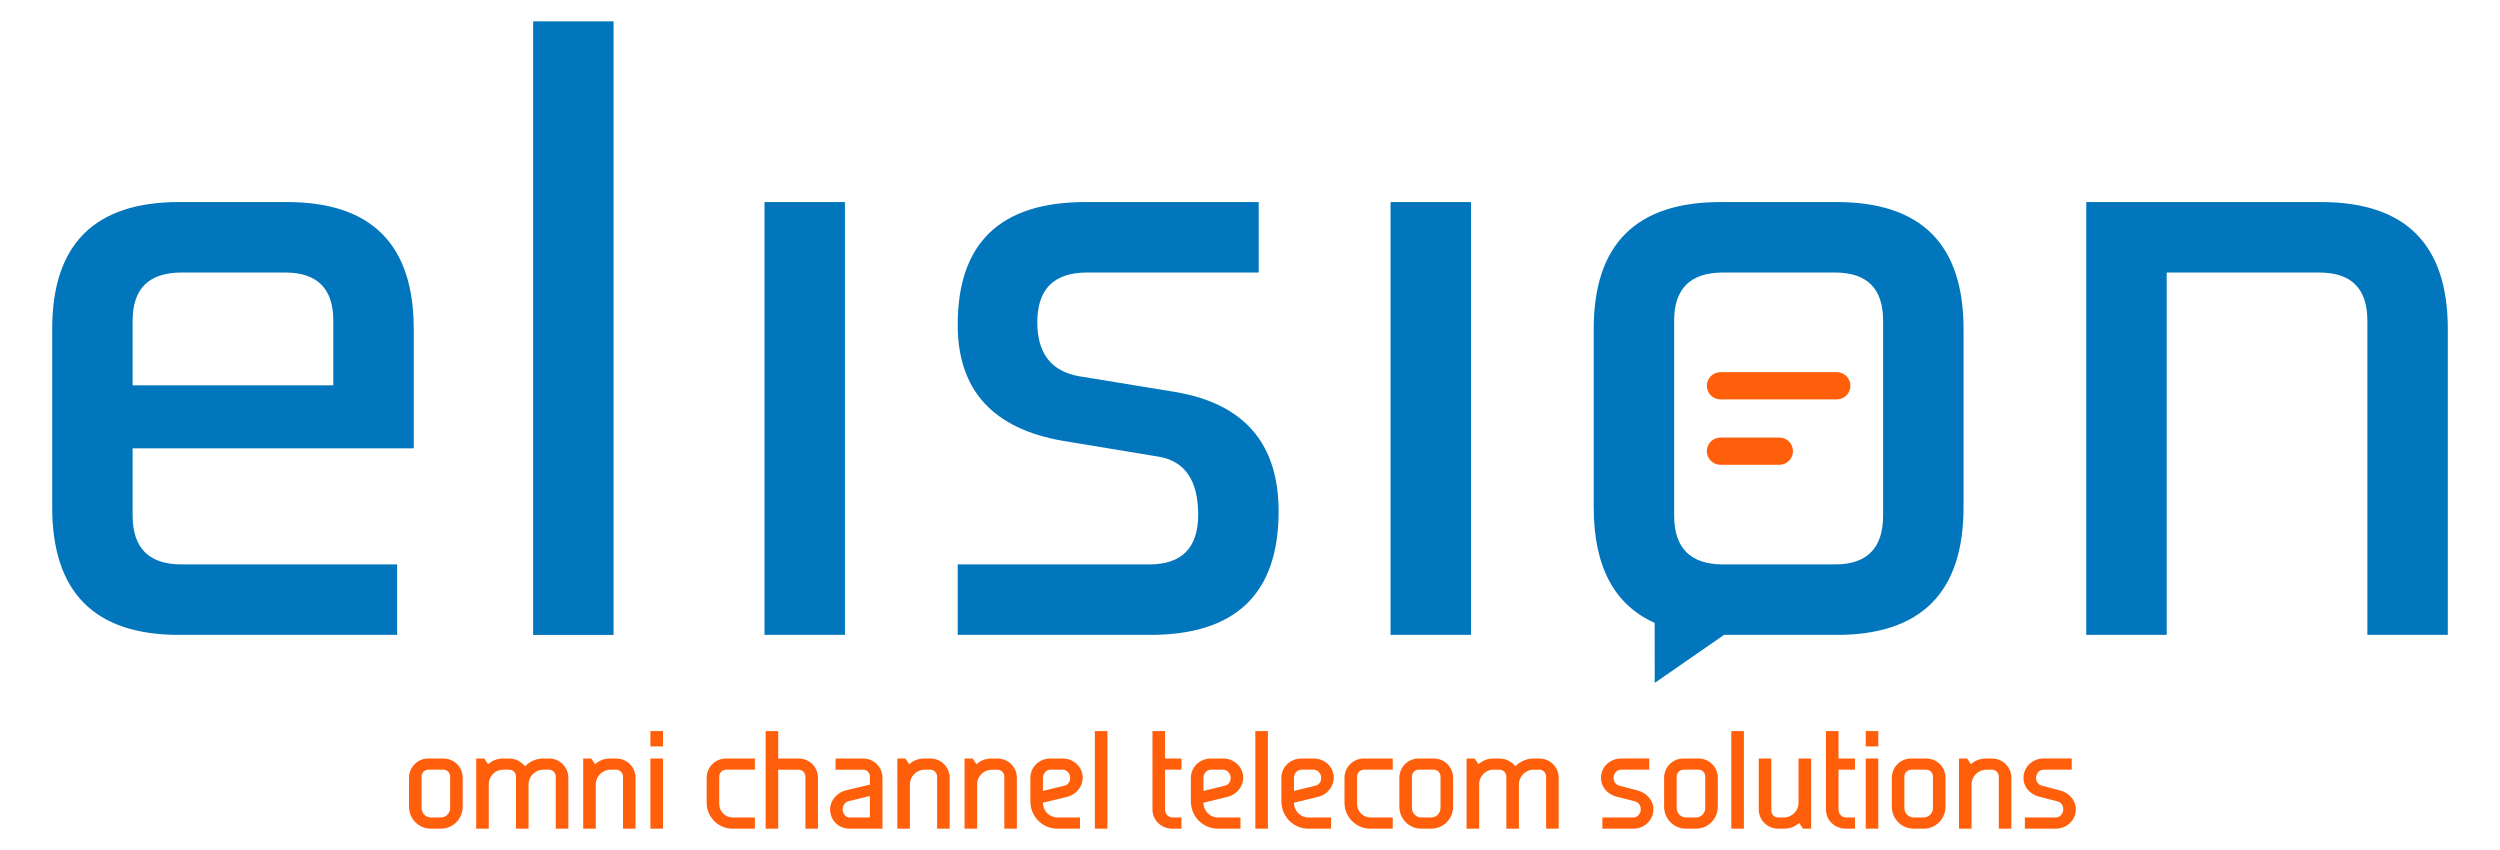
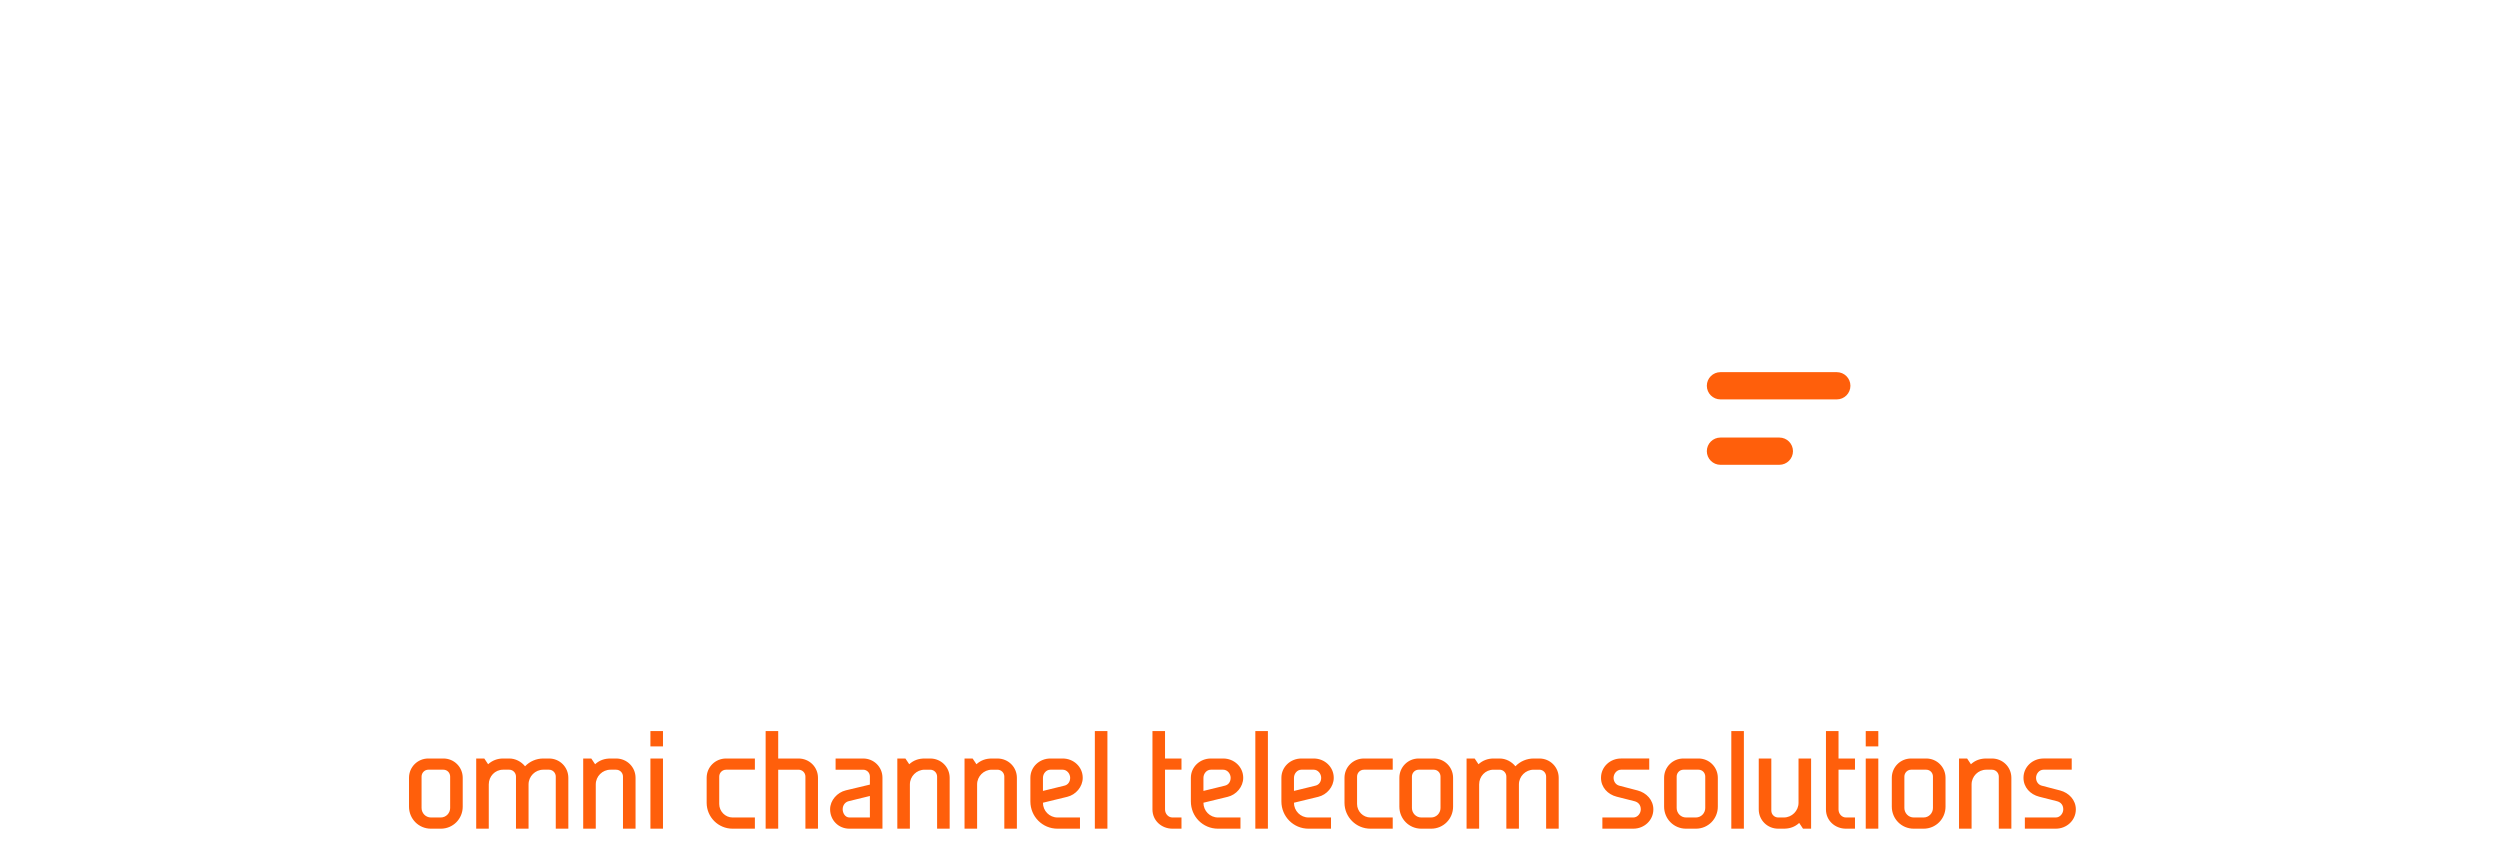
<svg xmlns="http://www.w3.org/2000/svg" xml:space="preserve" width="211.667mm" height="71.967mm" version="1.1" style="shape-rendering:geometricPrecision; text-rendering:geometricPrecision; image-rendering:optimizeQuality; fill-rule:evenodd; clip-rule:evenodd" viewBox="0 0 21166.66 7196.66">
  <defs>
    <style type="text/css">
   
    .fil0 {fill:#0176BC}
    .fil1 {fill:#FF5F0B}
   
  </style>
  </defs>
  <g id="Layer_x0020_1">
    <g id="_796287704">
-       <path class="fil0" d="M1122.91 3262.26l1699.03 0 0 -547.62c0,-271.45 -135.67,-407.23 -407.17,-407.23l-877.59 0c-276.12,0 -414.27,135.78 -414.27,407.23l0 547.62zm16540.82 2113.2l0 -3664.75 1986.82 0c716.16,0 1074.22,358.06 1074.22,1074.11l0 2590.64 -681 0 0 -2660.82c0,-271.45 -135.79,-407.23 -407.26,-407.23l-1291.77 0 0 3068.05 -681.01 0zm-4170.32 -1081.19l0 -1509.45c0,-716.05 358.06,-1074.11 1074.18,-1074.11l982.91 0c716.1,0 1074.16,358.06 1074.16,1074.11l0 1509.45c0,720.77 -358.06,1081.19 -1074.16,1081.19l-953.77 0 -586.92 406.63 -0.38 -508.56c-344,-153.34 -516.02,-479.71 -516.02,-979.26zm681.01 70.18c0,276.16 138.13,414.24 414.27,414.24l947.79 0c271.48,0 407.15,-138.08 407.15,-414.24l0 -1649.81c0,-271.45 -135.67,-407.23 -407.15,-407.23l-947.79 0c-276.14,0 -414.27,135.78 -414.27,407.23l0 1649.81zm-2401.04 1011.01l0 -3664.75 681.03 0 0 3664.75 -681.03 0zm-3119.46 -596.77l1076.39 0c276.16,0 414.24,-140.38 414.24,-421.23 0,-290.2 -112.3,-454.02 -336.96,-491.45l-807.4 -133.37c-594.46,-102.99 -891.65,-430.58 -891.65,-982.89 0,-692.72 360.4,-1039.04 1081.19,-1039.04l921.94 0 222.46 0 322.95 0 0 238.64 0 358.06 -545.41 0 -907.88 0c-280.87,0 -421.25,140.38 -421.25,421.25 0,262.08 116.96,414.22 351,456.34l814.43 133.37c585.02,98.31 877.59,435.32 877.59,1011.01 0,697.42 -362.75,1046.08 -1088.2,1046.08l-1305.9 0 -0.02 -0.02 -322.9 0 0 -238.68 0 -358.07 545.38 0zm-2181.2 596.77l0 -3664.75 681.06 0 0 3664.75 -681.06 0zm-1958.8 -5194.98l681 0c0,1731.64 0,3463.34 0,5194.98l0 0.02 -681 0c0,-1731.66 0,-3463.34 0,-5195zm-1151.4 4956.28l0 238.7 -315.87 0 -86.15 0 -1444.37 0c-716.17,0 -1074.23,-360.42 -1074.23,-1081.19l0 -1509.45c0,-716.05 358.06,-1074.11 1074.23,-1074.11l912.64 0c716.16,0 1074.22,358.06 1074.22,1074.11l0 1010.99 -2380.08 0 0 568.64c0,276.16 138.15,414.24 414.27,414.24l1423.32 0 402.02 0 0 358.07z" />
      <path class="fil1" d="M15551.5 3381.58l-984.97 0c-63.68,0 -115.37,-51.7 -115.37,-115.37 0,-63.69 51.69,-115.37 115.37,-115.37l984.97 0c63.7,0 115.38,51.68 115.38,115.37 0,63.67 -51.68,115.37 -115.38,115.37zm-486.33 553.73l-498.64 0c-63.68,0 -115.37,-51.69 -115.37,-115.39 0,-63.65 51.69,-115.37 115.37,-115.37l498.64 0c63.67,0 115.37,51.72 115.37,115.37 0,63.7 -51.7,115.39 -115.37,115.39z" />
      <path class="fil1" d="M3732.08 7016.18l-83.62 0c-103.77,0 -185.62,-83.34 -185.62,-186.78l0 -243.88c0,-90.83 72.73,-163.55 163.55,-163.55l127.76 0c90.84,0 163.54,72.71 163.54,163.55l0 243.88c0,103.44 -81.84,186.78 -185.61,186.78zm2659.32 0l-189.09 0c-121.03,0 -219.29,-98.26 -219.29,-219.3l0 -211.36c0,-91.54 73.42,-163.55 164.71,-163.55l243.67 0 0 94.82 -243.67 0c-32.27,0 -58.28,26 -58.28,58.28l0 232.26c0,61.77 50.87,114.03 112.86,114.03l189.09 0 0 94.82zm3472.48 -594.21l139.37 0 0 94.82 -139.37 0 0 337.01c0,35 26.61,67.56 62.93,67.56l76.44 0 0 94.82 -76.44 0c-92.04,0 -169.36,-68.27 -169.36,-162.38l0 -664.11 106.43 0 0 232.28zm3975.08 361.73l-150.99 -38.32c-75.67,-19.22 -132.84,-79.47 -132.84,-159.86 0,-93.37 77.67,-163.55 169.35,-163.55l239.03 0 0 94.82 -239.03 0c-35.74,0 -62.92,34.44 -62.92,68.73 0,30.68 18.06,58.71 48.36,66.62l155.62 40.65c74.29,19.4 132.81,80.67 132.81,159.84 0,93.37 -77.67,163.55 -169.34,163.55l-262.27 0 0 -94.82 262.27 0c35.72,0 62.91,-34.44 62.91,-68.73 0,-35.45 -19.05,-59.87 -52.96,-68.93zm-9706.23 -313.17c34.79,-31.9 79.2,-48.56 126.61,-48.56l52.26 0c52.33,0 101.27,25.79 133.95,65.94 39.7,-42.15 96.06,-65.94 154.07,-65.94l48.77 0c90.84,0 163.55,72.71 163.55,163.55l0 430.66 -106.43 0 0 -441.11c0,-31.56 -25.32,-58.28 -57.12,-58.28l-48.77 0c-68.29,0 -124.47,56.21 -124.47,124.48l0 374.91 -106.43 0 0 -441.11c0,-31.56 -25.32,-58.28 -57.12,-58.28l-52.26 0c-68.75,0 -121,56.7 -121,124.48l0 374.91 -106.43 0 0 -594.21 68.46 0 32.36 48.56zm905.88 -0.01c36.38,-33.56 79.87,-48.55 130.09,-48.55l47.61 0c91.29,0 164.71,72.01 164.71,163.55l0 430.66 -106.43 0 0 -441.11c0,-32.28 -26,-58.28 -58.28,-58.28l-47.61 0c-68.27,0 -124.48,56.2 -124.48,124.48l0 374.91 -106.43 0 0 -594.21 68.46 0 32.36 48.55zm468.25 545.66l0 -594.21 106.43 0 0 594.21 -106.43 0zm0 -696.82l0 -129.67 106.43 0 0 129.67 -106.43 0zm1081.98 102.61l172.09 0c91.29,0 164.71,72.01 164.71,163.55l0 430.66 -106.43 0 0 -441.11c0,-32.28 -26,-58.28 -58.28,-58.28l-172.09 0 0 499.39 -106.43 0 0 -826.49 106.43 0 0 232.28zm776.21 220.92l0 -68.98c0,-31.73 -25.45,-57.12 -57.12,-57.12l-233.22 0 0 -94.82 233.22 0c90.68,0 163.55,71.39 163.55,162.39l0 431.82 -279.69 0c-92.84,0 -163.53,-72.37 -163.53,-164.71 0,-75.75 60.83,-142.66 132.93,-159.87l203.86 -48.71zm333.08 -172.37c36.39,-33.56 79.88,-48.55 130.1,-48.55l47.61 0c91.29,0 164.71,72.01 164.71,163.55l0 430.66 -106.43 0 0 -441.11c0,-32.28 -26,-58.28 -58.28,-58.28l-47.61 0c-68.27,0 -124.48,56.2 -124.48,124.48l0 374.91 -106.43 0 0 -594.21 68.46 0 32.35 48.55zm569.07 0c36.39,-33.56 79.88,-48.55 130.1,-48.55l47.61 0c91.28,0 164.71,72.01 164.71,163.55l0 430.66 -106.43 0 0 -441.11c0,-32.28 -26,-58.28 -58.28,-58.28l-47.61 0c-68.27,0 -124.48,56.2 -124.48,124.48l0 374.91 -106.44 0 0 -594.21 68.47 0 32.35 48.55zm563.07 325.88l0 0.48c0,68.13 54.88,124.48 123.32,124.48l190.25 0 0 94.82 -190.25 0c-128.15,0 -229.75,-103.06 -229.75,-230.9l0 -199.76c0,-93.37 77.68,-163.55 169.36,-163.55l104.52 0c91.68,0 169.35,70.18 169.35,163.55 0,76.04 -58.79,144.01 -131.75,161.03l-205.05 49.85zm545.84 219.78l-106.43 0 0 -826.49 106.43 0 0 826.49zm812.96 -219.78l0 0.48c0,68.13 54.89,124.48 123.32,124.48l190.25 0 0 94.82 -190.25 0c-128.15,0 -229.75,-103.06 -229.75,-230.9l0 -199.76c0,-93.37 77.68,-163.55 169.36,-163.55l104.53 0c91.68,0 169.35,70.18 169.35,163.55 0,76.04 -58.8,144.01 -131.76,161.03l-205.05 49.85zm545.84 219.78l-106.43 0 0 -826.49 106.43 0 0 826.49zm220.66 -219.78l0 0.48c0,68.13 54.89,124.48 123.32,124.48l190.26 0 0 94.82 -190.26 0c-128.14,0 -229.75,-103.06 -229.75,-230.9l0 -199.76c0,-93.37 77.69,-163.55 169.37,-163.55l104.52 0c91.68,0 169.35,70.18 169.35,163.55 0,76.04 -58.8,144.01 -131.76,161.03l-205.05 49.85zm836.19 219.78l-189.09 0c-121.04,0 -219.3,-98.26 -219.3,-219.3l0 -211.36c0,-91.54 73.42,-163.55 164.71,-163.55l243.68 0 0 94.82 -243.68 0c-32.27,0 -58.28,26 -58.28,58.28l0 232.26c0,61.77 50.87,114.03 112.87,114.03l189.09 0 0 94.82zm325.39 0l-83.62 0c-103.77,0 -185.62,-83.34 -185.62,-186.78l0 -243.88c0,-90.83 72.72,-163.55 163.55,-163.55l127.75 0c90.84,0 163.55,72.71 163.55,163.55l0 243.88c0,103.44 -81.85,186.78 -185.61,186.78zm400.65 -545.65c34.79,-31.9 79.2,-48.56 126.61,-48.56l52.26 0c52.33,0 101.26,25.79 133.95,65.94 39.7,-42.15 96.06,-65.94 154.06,-65.94l48.78 0c90.84,0 163.55,72.71 163.55,163.55l0 430.66 -106.44 0 0 -441.11c0,-31.56 -25.31,-58.28 -57.11,-58.28l-48.78 0c-68.28,0 -124.46,56.21 -124.46,124.48l0 374.91 -106.44 0 0 -441.11c0,-31.56 -25.31,-58.28 -57.11,-58.28l-52.26 0c-68.75,0 -121,56.7 -121,124.48l0 374.91 -106.43 0 0 -594.21 68.46 0 32.36 48.56zm1840.79 545.65l-83.62 0c-103.77,0 -185.61,-83.34 -185.61,-186.78l0 -243.88c0,-90.83 72.72,-163.55 163.54,-163.55l127.76 0c90.84,0 163.55,72.71 163.55,163.55l0 243.88c0,103.44 -81.85,186.78 -185.62,186.78zm406.27 0l-106.43 0 0 -826.49 106.43 0 0 826.49zm468.26 -48.54c-36.39,33.56 -79.87,48.54 -130.09,48.54l-47.61 0c-91.29,0 -164.71,-72 -164.71,-163.55l0 -430.66 106.43 0 0 441.12c0,32.27 26.01,58.27 58.28,58.27l47.61 0c68.28,0 124.48,-56.19 124.48,-124.48l0 -374.91 106.43 0 0 594.21 -68.46 0 -32.36 -48.54zm333.09 -545.67l139.37 0 0 94.82 -139.37 0 0 337.01c0,35 26.61,67.56 62.93,67.56l76.44 0 0 94.82 -76.44 0c-92.05,0 -169.37,-68.27 -169.37,-162.38l0 -664.11 106.44 0 0 232.28zm230.37 594.21l0 -594.21 106.43 0 0 594.21 -106.43 0zm0 -696.82l0 -129.67 106.43 0 0 129.67 -106.43 0zm489.9 696.82l-83.62 0c-103.77,0 -185.62,-83.34 -185.62,-186.78l0 -243.88c0,-90.83 72.72,-163.55 163.55,-163.55l127.75 0c90.84,0 163.55,72.71 163.55,163.55l0 243.88c0,103.44 -81.85,186.78 -185.61,186.78zm400.65 -545.66c36.39,-33.56 79.87,-48.55 130.1,-48.55l47.61 0c91.28,0 164.71,72.01 164.71,163.55l0 430.66 -106.43 0 0 -441.11c0,-32.28 -26.01,-58.28 -58.28,-58.28l-47.61 0c-68.28,0 -124.49,56.2 -124.49,124.48l0 374.91 -106.43 0 0 -594.21 68.46 0 32.36 48.55zm728.86 313.18l-150.99 -38.32c-75.67,-19.22 -132.84,-79.47 -132.84,-159.86 0,-93.37 77.67,-163.55 169.35,-163.55l239.03 0 0 94.82 -239.03 0c-35.74,0 -62.92,34.44 -62.92,68.73 0,30.68 18.06,58.71 48.36,66.62l155.62 40.65c74.29,19.4 132.81,80.67 132.81,159.84 0,93.37 -77.67,163.55 -169.34,163.55l-262.27 0 0 -94.82 262.27 0c35.72,0 62.91,-34.44 62.91,-68.73 0,-35.45 -19.05,-59.87 -52.96,-68.93zm-13767.53 137.66l83.62 0c44.04,0 79.18,-36.61 79.18,-80.34l0 -265.95c0,-32.1 -24.69,-58.28 -57.11,-58.28l-127.76 0c-31.8,0 -57.11,26.73 -57.11,58.28l0 265.95c0,43.73 35.14,80.34 79.18,80.34zm3716.59 0l0 -182.04 -180.84 44.36c-30.86,8.01 -49.52,36.5 -49.52,67.79 0,32.82 20.8,69.89 57.1,69.89l173.26 0zm1465.22 -224.85l181.07 -44.42c32.06,-7.14 49.3,-34.58 49.3,-66.57 0,-34.29 -27.19,-68.73 -62.92,-68.73l-104.52 0c-36.35,0 -62.93,33.86 -62.93,68.73l0 110.99zm1358.8 0l181.07 -44.42c32.06,-7.14 49.3,-34.58 49.3,-66.57 0,-34.29 -27.19,-68.73 -62.91,-68.73l-104.53 0c-36.34,0 -62.93,33.86 -62.93,68.73l0 110.99zm766.5 0l181.08 -44.42c32.06,-7.14 49.3,-34.58 49.3,-66.57 0,-34.29 -27.2,-68.73 -62.92,-68.73l-104.52 0c-36.35,0 -62.94,33.86 -62.94,68.73l0 110.99zm1077.96 224.85l83.62 0c44.04,0 79.18,-36.61 79.18,-80.34l0 -265.95c0,-32.1 -24.69,-58.28 -57.12,-58.28l-127.75 0c-31.8,0 -57.12,26.73 -57.12,58.28l0 265.95c0,43.73 35.15,80.34 79.19,80.34zm2241.44 0l83.62 0c44.04,0 79.19,-36.61 79.19,-80.34l0 -265.95c0,-32.1 -24.7,-58.28 -57.12,-58.28l-127.76 0c-31.8,0 -57.11,26.73 -57.11,58.28l0 265.95c0,43.73 35.14,80.34 79.18,80.34zm1927.89 0l83.62 0c44.04,0 79.18,-36.61 79.18,-80.34l0 -265.95c0,-32.1 -24.69,-58.28 -57.12,-58.28l-127.75 0c-31.8,0 -57.12,26.73 -57.12,58.28l0 265.95c0,43.73 35.15,80.34 79.19,80.34z" />
    </g>
  </g>
</svg>